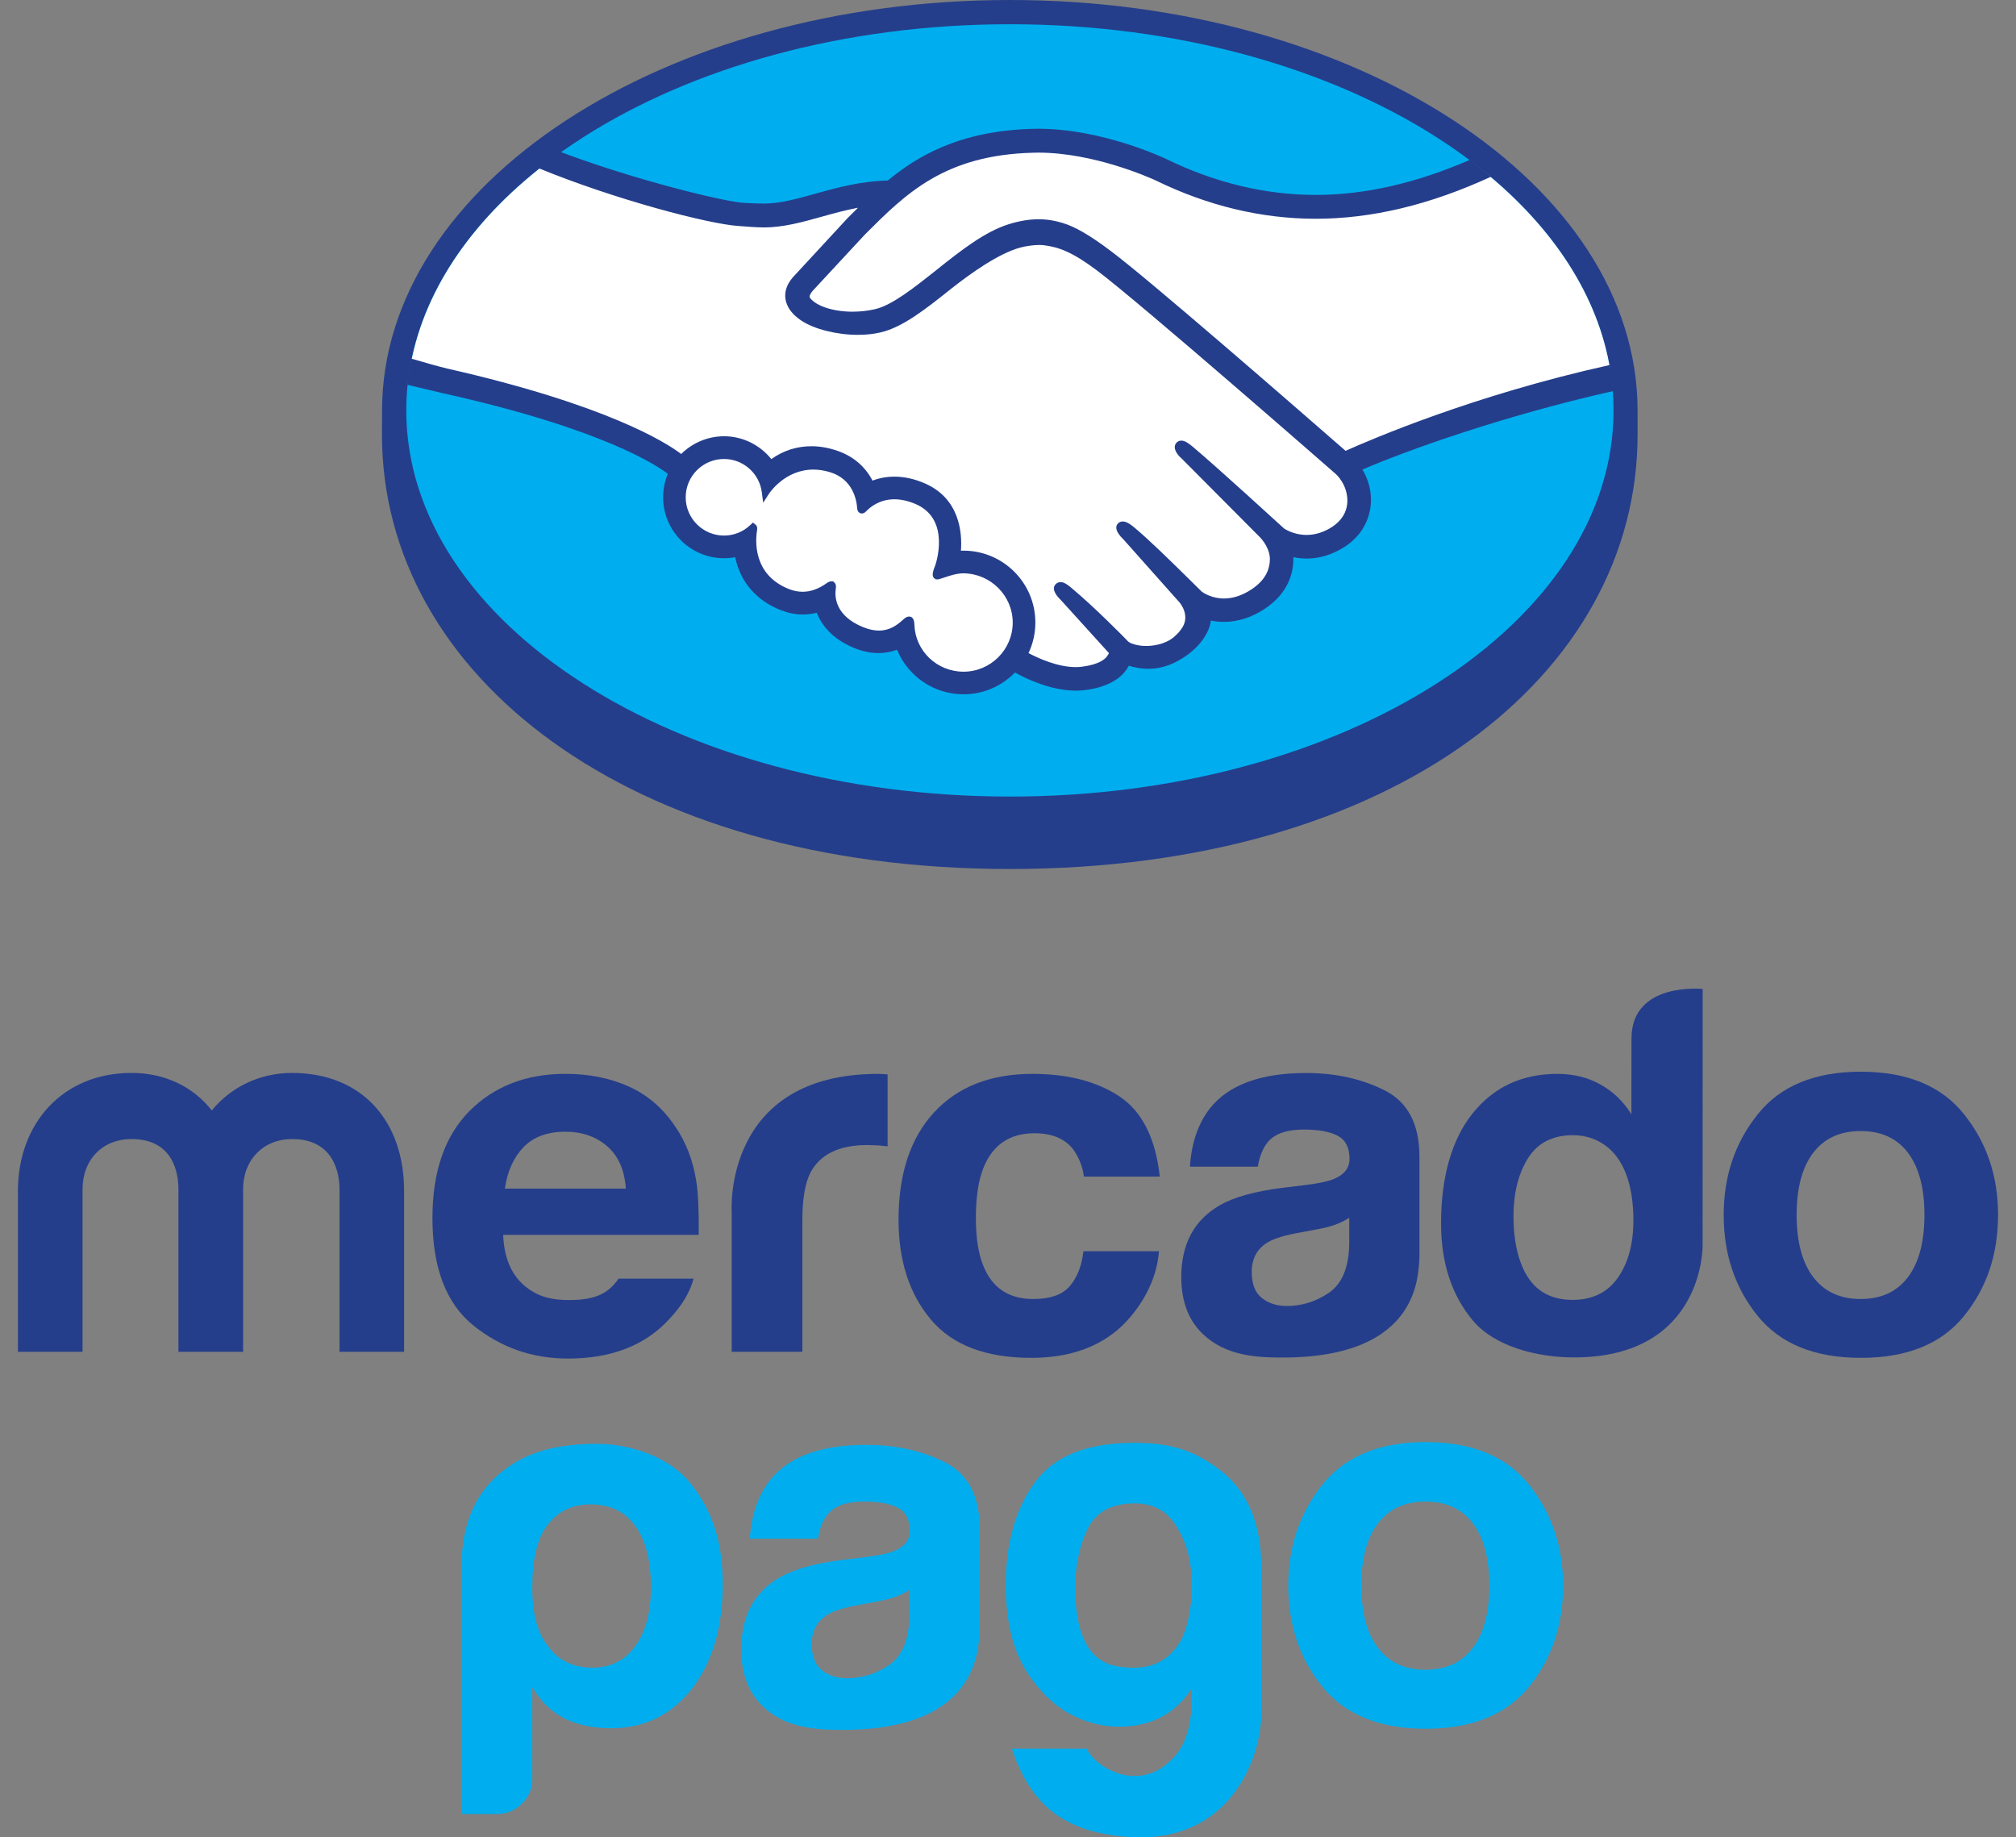
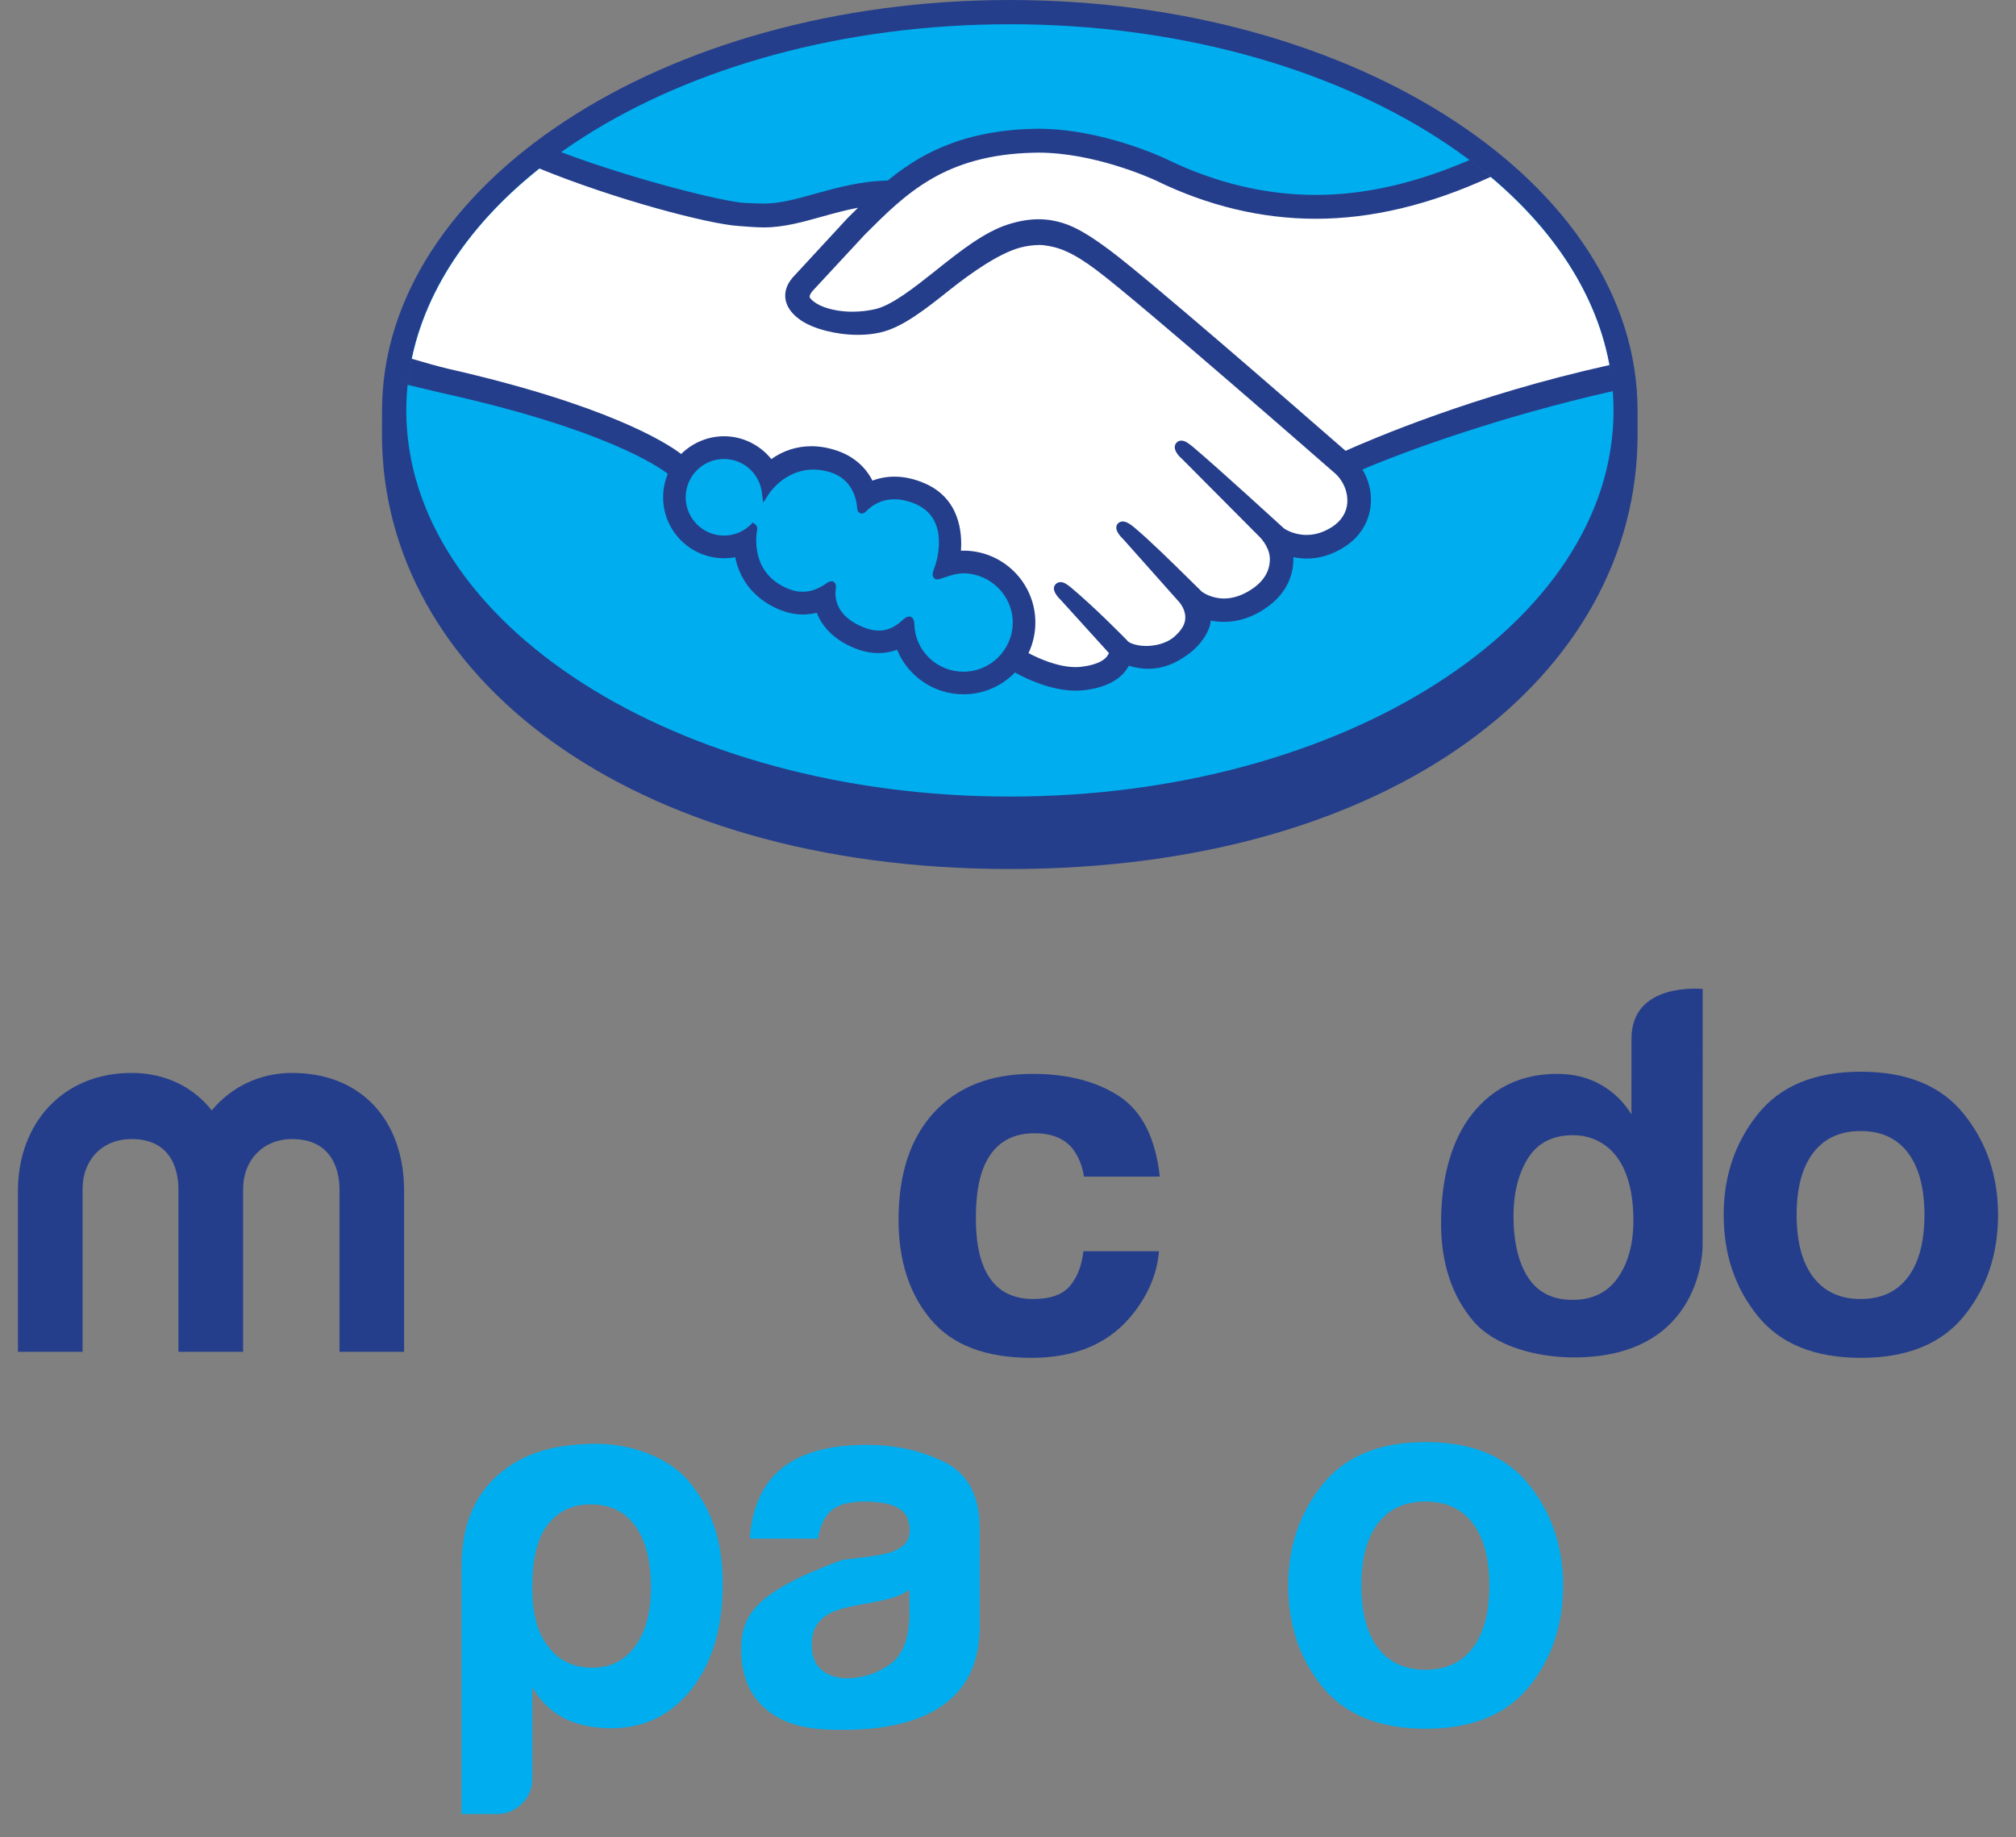
<svg xmlns="http://www.w3.org/2000/svg" width="79" height="72" viewBox="0 0 79 72" fill="none">
  <rect x="0" y="0" width="79" height="72" fill="#808080" stroke="none" />
  <path d="M64.171 16.091C64.171 7.226 53.157 0 39.571 0C25.985 0 14.971 7.226 14.971 16.091C14.971 16.32 14.968 16.951 14.968 17.032C14.968 26.437 24.594 34.053 39.568 34.053C54.632 34.053 64.171 26.438 64.171 17.034C64.171 16.705 64.171 16.517 64.171 16.091Z" fill="#253E8B" />
  <path d="M63.229 16.082C63.229 24.439 52.639 31.214 39.575 31.214C26.512 31.214 15.921 24.439 15.921 16.082C15.921 7.725 26.512 0.95 39.575 0.95C52.639 0.95 63.229 7.725 63.229 16.082Z" fill="#00AEEF" />
  <path d="M31.721 11.309C31.708 11.332 31.473 11.577 31.625 11.773C31.999 12.249 33.152 12.523 34.319 12.261C35.012 12.106 35.902 11.398 36.764 10.714C37.698 9.972 38.625 9.229 39.556 8.933C40.543 8.619 41.175 8.754 41.592 8.88C42.051 9.016 42.59 9.319 43.449 9.963C45.067 11.18 51.575 16.86 52.7 17.842C53.605 17.434 57.63 15.701 63.099 14.496C62.624 11.579 60.851 8.912 58.161 6.727C54.41 8.302 49.83 9.123 45.349 6.936C45.326 6.926 42.901 5.778 40.51 5.835C36.955 5.917 35.415 7.456 33.785 9.084L31.721 11.309Z" fill="white" />
  <path d="M52.436 18.459C52.359 18.393 44.783 11.764 43.066 10.473C42.073 9.729 41.521 9.539 40.941 9.464C40.639 9.426 40.221 9.481 39.93 9.561C39.132 9.778 38.088 10.476 37.161 11.211C36.202 11.975 35.296 12.695 34.456 12.884C33.384 13.124 32.075 12.84 31.476 12.436C31.234 12.274 31.064 12.085 30.981 11.893C30.761 11.382 31.168 10.973 31.234 10.903L33.326 8.642C33.568 8.4 33.814 8.157 34.063 7.918C33.39 8.006 32.766 8.179 32.159 8.348C31.401 8.561 30.672 8.764 29.935 8.762C29.628 8.762 27.98 8.492 27.667 8.408C25.773 7.889 24.113 7.386 21.633 6.227C18.661 8.439 16.673 11.206 16.1 14.253C16.527 14.366 17.214 14.571 17.503 14.635C24.229 16.131 26.324 17.671 26.705 17.993C27.116 17.535 27.71 17.245 28.372 17.245C29.117 17.247 29.787 17.621 30.194 18.199C30.58 17.894 31.111 17.634 31.798 17.635C32.109 17.635 32.432 17.692 32.76 17.803C33.519 18.064 33.91 18.568 34.113 19.026C34.368 18.911 34.681 18.826 35.05 18.827C35.411 18.827 35.787 18.91 36.168 19.073C37.408 19.607 37.601 20.823 37.488 21.743C37.576 21.732 37.666 21.729 37.756 21.729C39.226 21.729 40.421 22.924 40.421 24.396C40.421 24.851 40.306 25.279 40.103 25.654C40.502 25.879 41.522 26.387 42.417 26.274C43.133 26.185 43.405 25.94 43.502 25.802C43.569 25.708 43.639 25.596 43.574 25.518L41.676 23.411C41.676 23.411 41.363 23.115 41.467 23.001C41.574 22.883 41.767 23.051 41.903 23.166C42.87 23.971 44.049 25.189 44.049 25.189C44.069 25.203 44.146 25.358 44.583 25.436C44.958 25.502 45.623 25.463 46.082 25.085C46.198 24.989 46.314 24.871 46.413 24.748C46.404 24.753 46.398 24.762 46.391 24.765C46.876 24.143 46.336 23.515 46.336 23.515L44.121 21.028C44.121 21.028 43.804 20.735 43.912 20.616C44.008 20.515 44.212 20.668 44.351 20.784C45.053 21.371 46.043 22.365 46.994 23.296C47.179 23.431 48.013 23.948 49.12 23.222C49.791 22.782 49.925 22.242 49.907 21.833C49.859 21.294 49.439 20.909 49.439 20.909L46.413 17.867C46.413 17.867 46.093 17.593 46.206 17.455C46.298 17.34 46.505 17.506 46.642 17.621C47.605 18.426 50.215 20.819 50.215 20.819C50.253 20.847 51.154 21.488 52.269 20.779C52.668 20.523 52.921 20.14 52.943 19.694C52.981 18.92 52.436 18.459 52.436 18.459Z" fill="white" />
-   <path d="M37.756 22.317C37.287 22.312 36.772 22.591 36.706 22.55C36.668 22.526 36.735 22.337 36.778 22.229C36.823 22.12 37.442 20.261 35.935 19.615C34.782 19.12 34.078 19.676 33.836 19.928C33.772 19.995 33.743 19.989 33.736 19.905C33.713 19.57 33.564 18.665 32.569 18.361C31.146 17.926 30.232 18.917 30 19.276C29.896 18.465 29.211 17.836 28.371 17.836C27.459 17.835 26.719 18.574 26.719 19.485C26.719 20.398 27.458 21.136 28.369 21.136C28.812 21.138 29.215 20.96 29.511 20.676C29.521 20.684 29.524 20.699 29.519 20.731C29.45 21.139 29.322 22.622 30.875 23.227C31.498 23.468 32.028 23.289 32.467 22.98C32.599 22.889 32.619 22.928 32.6 23.05C32.545 23.431 32.616 24.248 33.761 24.713C34.633 25.068 35.148 24.706 35.486 24.393C35.632 24.258 35.673 24.28 35.68 24.487C35.722 25.592 36.639 26.468 37.753 26.468C38.9 26.47 39.83 25.543 39.83 24.396C39.832 23.248 38.903 22.33 37.756 22.317Z" fill="white" />
  <path d="M37.756 26.321C36.716 26.319 35.87 25.512 35.832 24.483C35.829 24.394 35.821 24.16 35.622 24.16C35.54 24.16 35.469 24.209 35.388 24.283C35.159 24.494 34.867 24.71 34.442 24.71C34.249 24.71 34.04 24.665 33.82 24.574C32.721 24.129 32.706 23.374 32.751 23.072C32.763 22.992 32.767 22.907 32.711 22.841L32.644 22.78H32.574C32.519 22.78 32.461 22.804 32.385 22.859C32.066 23.082 31.762 23.189 31.452 23.189C31.282 23.189 31.107 23.156 30.932 23.089C29.486 22.526 29.6 21.161 29.67 20.751C29.68 20.667 29.66 20.602 29.608 20.56L29.505 20.476L29.409 20.567C29.128 20.838 28.759 20.987 28.372 20.987C27.543 20.986 26.87 20.314 26.87 19.485C26.871 18.656 27.546 17.984 28.373 17.986C29.122 17.986 29.76 18.548 29.854 19.295L29.906 19.699L30.128 19.357C30.152 19.318 30.759 18.4 31.875 18.401C32.088 18.401 32.306 18.436 32.527 18.503C33.416 18.775 33.567 19.582 33.59 19.917C33.606 20.112 33.745 20.122 33.772 20.122C33.849 20.122 33.906 20.073 33.946 20.031C34.114 19.857 34.479 19.565 35.051 19.565C35.312 19.566 35.592 19.628 35.879 19.751C37.292 20.358 36.651 22.153 36.643 22.172C36.522 22.47 36.517 22.601 36.632 22.678L36.687 22.704H36.727C36.791 22.704 36.871 22.676 37.001 22.631C37.194 22.566 37.484 22.466 37.756 22.466H37.757C38.821 22.478 39.685 23.344 39.685 24.396C39.684 25.457 38.819 26.321 37.756 26.321ZM52.728 17.666C50.395 15.63 45.002 10.941 43.54 9.845C42.706 9.216 42.136 8.886 41.637 8.736C41.412 8.668 41.102 8.592 40.702 8.592C40.33 8.592 39.932 8.658 39.514 8.791C38.57 9.09 37.63 9.837 36.72 10.56L36.674 10.598C35.826 11.27 34.95 11.967 34.288 12.116C33.998 12.181 33.701 12.214 33.404 12.214C32.661 12.213 31.995 11.999 31.746 11.68C31.704 11.628 31.73 11.542 31.827 11.419L31.84 11.403L33.893 9.19C35.501 7.582 37.019 6.064 40.516 5.984C40.574 5.983 40.633 5.981 40.691 5.981C42.867 5.983 45.041 6.958 45.286 7.069C47.325 8.066 49.431 8.57 51.549 8.573C53.756 8.573 56.033 8.027 58.426 6.926C58.158 6.7 57.88 6.481 57.594 6.267C55.491 7.178 53.488 7.638 51.555 7.638C49.581 7.637 47.608 7.162 45.693 6.227C45.593 6.18 43.191 5.047 40.691 5.045C40.626 5.045 40.559 5.047 40.494 5.048C37.557 5.118 35.903 6.159 34.791 7.073C33.709 7.1 32.776 7.36 31.944 7.592C31.204 7.798 30.564 7.977 29.939 7.977C29.683 7.977 29.22 7.953 29.179 7.951C28.46 7.93 24.843 7.043 21.968 5.954C21.674 6.161 21.391 6.375 21.116 6.595C24.12 7.827 27.778 8.78 28.933 8.855C29.253 8.875 29.596 8.912 29.938 8.912C30.701 8.912 31.463 8.699 32.201 8.492C32.637 8.37 33.118 8.237 33.623 8.14C33.488 8.273 33.354 8.408 33.218 8.542L31.132 10.799C30.968 10.964 30.611 11.406 30.848 11.951C30.94 12.171 31.13 12.381 31.395 12.559C31.892 12.894 32.783 13.121 33.609 13.121C33.923 13.123 34.22 13.091 34.492 13.029C35.367 12.833 36.284 12.103 37.255 11.329C38.03 10.715 39.129 9.934 39.971 9.704C40.207 9.64 40.495 9.6 40.728 9.6C40.798 9.601 40.863 9.603 40.924 9.613C41.48 9.682 42.019 9.872 42.978 10.592C44.69 11.878 52.268 18.507 52.342 18.572C52.346 18.577 52.83 18.994 52.797 19.686C52.778 20.073 52.563 20.416 52.191 20.654C51.868 20.86 51.533 20.962 51.197 20.962C50.69 20.962 50.341 20.725 50.318 20.709C50.291 20.686 47.695 18.306 46.74 17.506C46.588 17.38 46.44 17.266 46.291 17.266C46.211 17.266 46.14 17.3 46.093 17.36C45.942 17.545 46.11 17.802 46.308 17.971L49.34 21.019C49.345 21.022 49.718 21.372 49.76 21.84C49.783 22.346 49.542 22.767 49.04 23.096C48.683 23.332 48.319 23.453 47.964 23.453C47.499 23.453 47.172 23.241 47.099 23.189L46.665 22.762C45.871 21.979 45.05 21.171 44.448 20.668C44.302 20.547 44.146 20.434 43.996 20.434C43.923 20.434 43.856 20.463 43.805 20.515C43.737 20.592 43.689 20.728 43.86 20.955C43.93 21.049 44.014 21.126 44.014 21.126L46.226 23.612C46.245 23.634 46.682 24.154 46.275 24.672L46.198 24.772C46.132 24.845 46.059 24.913 45.993 24.971C45.614 25.279 45.11 25.313 44.91 25.313C44.803 25.313 44.7 25.304 44.611 25.287C44.393 25.249 44.246 25.188 44.175 25.104L44.149 25.075C44.028 24.95 42.911 23.812 41.99 23.041C41.868 22.94 41.716 22.811 41.56 22.811C41.482 22.811 41.412 22.841 41.36 22.901C41.176 23.101 41.451 23.399 41.567 23.509L43.455 25.591C43.452 25.608 43.429 25.651 43.382 25.717C43.316 25.811 43.087 26.04 42.402 26.125C42.319 26.137 42.235 26.141 42.151 26.141C41.446 26.141 40.692 25.798 40.304 25.592C40.481 25.22 40.572 24.808 40.572 24.397C40.574 22.843 39.312 21.58 37.759 21.578C37.725 21.578 37.689 21.58 37.656 21.58C37.708 20.871 37.607 19.528 36.229 18.937C35.832 18.765 35.437 18.678 35.051 18.678C34.75 18.678 34.46 18.73 34.19 18.834C33.903 18.278 33.429 17.874 32.81 17.664C32.469 17.545 32.128 17.486 31.799 17.486C31.226 17.486 30.698 17.654 30.226 17.99C29.774 17.428 29.092 17.095 28.375 17.095C27.746 17.095 27.141 17.347 26.693 17.79C26.106 17.342 23.776 15.862 17.538 14.445C17.235 14.376 16.543 14.179 16.119 14.054C16.047 14.392 15.994 14.732 15.959 15.077C15.959 15.077 17.109 15.352 17.335 15.404C23.706 16.818 25.812 18.29 26.169 18.568C26.047 18.858 25.985 19.171 25.985 19.485C25.983 20.802 27.054 21.874 28.371 21.875C28.518 21.875 28.665 21.862 28.809 21.836C29.008 22.804 29.641 23.538 30.61 23.915C30.894 24.023 31.179 24.08 31.46 24.08C31.643 24.08 31.826 24.058 32.005 24.012C32.183 24.465 32.586 25.033 33.486 25.398C33.801 25.526 34.117 25.592 34.424 25.592C34.675 25.592 34.92 25.547 35.153 25.462C35.584 26.512 36.61 27.207 37.755 27.207C38.514 27.209 39.242 26.9 39.772 26.353C40.227 26.606 41.186 27.062 42.155 27.064C42.281 27.064 42.399 27.055 42.517 27.042C43.479 26.921 43.927 26.544 44.133 26.251C44.17 26.199 44.204 26.145 44.233 26.089C44.46 26.154 44.711 26.208 44.996 26.208C45.522 26.208 46.027 26.028 46.536 25.657C47.037 25.297 47.393 24.778 47.446 24.336C47.447 24.33 47.447 24.323 47.448 24.317C47.617 24.352 47.79 24.369 47.963 24.369C48.504 24.369 49.038 24.201 49.546 23.867C50.527 23.224 50.698 22.384 50.682 21.833C50.853 21.869 51.029 21.888 51.203 21.888C51.712 21.888 52.21 21.735 52.685 21.432C53.294 21.044 53.66 20.447 53.717 19.754C53.754 19.284 53.637 18.808 53.389 18.4C55.033 17.692 58.791 16.321 63.218 15.323C63.192 14.98 63.141 14.641 63.08 14.303C57.725 15.491 53.728 17.221 52.728 17.666Z" fill="#253E8B" />
  <path d="M74.766 50.046C74.334 50.616 73.719 50.903 72.912 50.903C72.108 50.903 71.489 50.616 71.055 50.046C70.62 49.474 70.404 48.661 70.404 47.606C70.404 46.555 70.62 45.742 71.055 45.173C71.489 44.605 72.108 44.321 72.912 44.321C73.719 44.321 74.334 44.605 74.766 45.173C75.196 45.742 75.412 46.555 75.412 47.606C75.412 48.661 75.196 49.474 74.766 50.046ZM76.965 43.665C76.078 42.551 74.73 41.996 72.92 41.996C71.114 41.996 69.765 42.551 68.879 43.665C67.989 44.774 67.545 46.09 67.545 47.606C67.545 49.15 67.989 50.469 68.879 51.567C69.765 52.662 71.114 53.209 72.92 53.209C74.73 53.209 76.078 52.662 76.965 51.567C77.854 50.469 78.297 49.15 78.297 47.606C78.297 46.09 77.854 44.774 76.965 43.665Z" fill="#253E8B" />
-   <path d="M52.872 48.746C52.855 49.669 52.59 50.305 52.082 50.654C51.574 51.002 51.019 51.177 50.417 51.177C50.036 51.177 49.713 51.071 49.447 50.863C49.182 50.653 49.051 50.312 49.051 49.84C49.051 49.311 49.266 48.922 49.701 48.668C49.959 48.522 50.382 48.394 50.97 48.293L51.599 48.175C51.911 48.118 52.159 48.054 52.337 47.986C52.52 47.919 52.697 47.831 52.872 47.721V48.746ZM54.271 42.733C53.372 42.277 52.34 42.047 51.181 42.047C49.397 42.047 48.139 42.512 47.406 43.44C46.947 44.035 46.688 44.793 46.629 45.716H49.291C49.358 45.309 49.488 44.986 49.685 44.748C49.959 44.425 50.427 44.263 51.086 44.263C51.677 44.263 52.123 44.346 52.427 44.511C52.731 44.676 52.883 44.974 52.883 45.406C52.883 45.761 52.687 46.022 52.29 46.191C52.068 46.287 51.7 46.368 51.186 46.433L50.241 46.547C49.169 46.684 48.354 46.911 47.803 47.227C46.794 47.809 46.29 48.746 46.29 50.044C46.29 51.044 46.602 51.817 47.231 52.362C47.855 52.908 48.651 53.137 49.611 53.182C55.636 53.45 55.566 50.007 55.623 49.291V45.328C55.623 44.057 55.172 43.192 54.271 42.733Z" fill="#253E8B" />
  <path d="M40.537 44.408C41.225 44.408 41.731 44.619 42.058 45.045C42.281 45.358 42.422 45.713 42.475 46.107H45.448C45.284 44.608 44.76 43.562 43.875 42.969C42.985 42.378 41.848 42.081 40.458 42.081C38.821 42.081 37.534 42.584 36.606 43.586C35.676 44.592 35.211 45.995 35.211 47.799C35.211 49.398 35.631 50.7 36.474 51.704C37.316 52.708 38.629 53.209 40.414 53.209C42.2 53.209 43.55 52.608 44.459 51.404C45.029 50.658 45.348 49.867 45.416 49.03H42.455C42.394 49.584 42.222 50.034 41.935 50.382C41.65 50.728 41.167 50.903 40.486 50.903C39.528 50.903 38.874 50.466 38.528 49.589C38.338 49.121 38.241 48.503 38.241 47.732C38.241 46.925 38.338 46.276 38.528 45.787C38.889 44.868 39.559 44.408 40.537 44.408Z" fill="#253E8B" />
-   <path d="M34.414 42.081C28.311 42.081 28.672 47.485 28.672 47.485V52.973H31.442V47.825C31.442 46.982 31.549 46.358 31.759 45.95C32.14 45.231 32.882 44.87 33.99 44.87C34.072 44.87 34.182 44.874 34.317 44.88C34.453 44.887 34.607 44.899 34.782 44.921V42.102C34.659 42.094 34.579 42.09 34.546 42.086C34.51 42.083 34.466 42.081 34.414 42.081Z" fill="#253E8B" />
-   <path d="M20.518 44.95C20.906 44.548 21.454 44.348 22.159 44.348C22.809 44.348 23.353 44.537 23.792 44.916C24.229 45.293 24.474 45.848 24.525 46.576H19.785C19.883 45.893 20.13 45.351 20.518 44.95ZM24.241 50.105C24.123 50.272 23.999 50.414 23.861 50.524C23.47 50.845 22.938 50.944 22.313 50.944C21.722 50.944 21.258 50.854 20.838 50.59C20.147 50.166 19.759 49.447 19.717 48.391H27.38C27.391 47.485 27.362 46.789 27.288 46.304C27.161 45.48 26.881 44.752 26.451 44.13C25.973 43.42 25.365 42.901 24.633 42.572C23.899 42.245 23.075 42.08 22.159 42.08C20.616 42.08 19.363 42.567 18.397 43.537C17.431 44.512 16.946 45.908 16.946 47.731C16.946 49.676 17.482 51.08 18.553 51.942C19.623 52.805 20.858 53.237 22.259 53.237C23.954 53.237 25.275 52.725 26.216 51.701C26.725 51.164 27.042 50.631 27.177 50.105H24.241Z" fill="#253E8B" />
  <path d="M15.835 52.972H13.304V46.602C13.304 46.02 13.113 44.635 11.444 44.635C10.331 44.635 9.526 45.438 9.526 46.602V52.972H6.992V46.602C6.992 46.02 6.82 44.635 5.153 44.635C4.02 44.635 3.235 45.438 3.235 46.602V52.972H0.703V46.663C0.703 44.033 2.448 42.044 5.153 42.044C6.496 42.044 7.588 42.607 8.298 43.513C9.045 42.607 10.158 42.044 11.444 42.044C14.205 42.044 15.835 43.952 15.835 46.663V52.972Z" fill="#253E8B" />
  <path d="M63.399 50.067C62.995 50.647 62.401 50.937 61.624 50.937C60.843 50.937 60.264 50.645 59.882 50.063C59.499 49.481 59.308 48.632 59.308 47.66C59.308 46.759 59.495 46.004 59.871 45.397C60.247 44.789 60.838 44.484 61.643 44.484C62.17 44.484 62.634 44.651 63.034 44.986C63.683 45.541 64.007 46.533 64.007 47.819C64.007 48.739 63.804 49.489 63.399 50.067ZM66.722 38.754C66.722 38.754 63.932 38.457 63.932 40.697L63.929 43.665C63.62 43.168 63.219 42.78 62.724 42.501C62.23 42.222 61.663 42.081 61.025 42.081C59.64 42.081 58.537 42.596 57.709 43.626C56.882 44.656 56.47 46.14 56.47 47.935C56.47 49.492 56.889 50.769 57.729 51.762C58.569 52.756 60.216 53.192 61.678 53.192C66.778 53.192 66.719 48.819 66.719 48.819L66.722 38.754Z" fill="#253E8B" />
  <path d="M25.507 62.211C25.507 61.163 25.304 60.36 24.894 59.796C24.487 59.234 23.903 58.95 23.141 58.95C22.408 58.95 21.836 59.234 21.427 59.796C21.048 60.306 20.858 61.113 20.858 62.211C20.858 63.232 21.061 63.994 21.47 64.504C21.877 65.067 22.462 65.35 23.222 65.35C23.929 65.35 24.487 65.067 24.894 64.504C25.304 63.941 25.507 63.178 25.507 62.211ZM20.858 69.716C20.858 70.093 20.722 70.414 20.448 70.682C20.179 70.95 19.852 71.085 19.471 71.085H18.084V61.445C18.084 59.57 18.717 58.395 19.757 57.602C20.444 57.077 21.468 56.577 23.386 56.577C24.681 56.577 26.199 57.08 27.018 58.078C27.938 59.202 28.32 60.454 28.32 62.089C28.32 63.781 27.913 65.146 27.099 66.195C26.282 67.216 25.234 67.723 23.957 67.723C23.277 67.723 22.679 67.603 22.163 67.362C21.617 67.093 21.184 66.677 20.858 66.113V69.716Z" fill="#00AEEF" />
-   <path d="M42.135 62.212C42.135 64.061 42.67 65.086 43.739 65.288C44.805 65.486 45.594 65.238 46.101 64.543C46.342 64.251 46.514 63.785 46.621 63.157C46.727 62.527 46.736 61.904 46.642 61.288C46.549 60.67 46.329 60.121 45.981 59.637C45.635 59.156 45.126 58.912 44.459 58.912C43.55 58.912 42.938 59.25 42.616 59.918C42.294 60.59 42.135 61.353 42.135 62.212ZM46.702 66.835V66.153C46.221 66.904 45.572 67.371 44.758 67.561C43.944 67.746 43.136 67.679 42.338 67.358C41.534 67.036 40.846 66.441 40.272 65.569C39.699 64.695 39.412 63.551 39.412 62.13C39.412 60.47 39.793 59.121 40.553 58.09C41.314 57.058 42.536 56.587 44.218 56.541C45.877 56.498 46.84 56.871 47.783 57.587C48.814 58.371 49.426 59.572 49.426 61.446V67.119C49.429 68.922 48.171 72.267 44.218 71.983C41.77 71.806 40.411 70.802 39.652 68.525H42.577C42.79 68.9 43.116 69.189 43.559 69.387C43.998 69.59 44.44 69.644 44.879 69.549C45.319 69.455 45.72 69.193 46.082 68.766C46.442 68.337 46.647 67.692 46.702 66.835Z" fill="#00AEEF" />
-   <path d="M35.637 63.331C35.619 64.255 35.354 64.891 34.846 65.24C34.339 65.589 33.781 65.764 33.178 65.764C32.797 65.764 32.473 65.659 32.208 65.448C31.941 65.238 31.808 64.897 31.808 64.424C31.808 63.897 32.027 63.505 32.461 63.252C32.721 63.103 33.142 62.977 33.732 62.876L34.362 62.758C34.676 62.699 34.924 62.635 35.102 62.567C35.285 62.502 35.461 62.414 35.637 62.302V63.331ZM37.039 57.306C36.136 56.85 35.104 56.618 33.943 56.618C32.157 56.618 30.898 57.084 30.163 58.014C29.703 58.61 29.442 59.369 29.383 60.294H32.053C32.118 59.886 32.248 59.563 32.446 59.324C32.721 59.001 33.189 58.84 33.849 58.84C34.442 58.84 34.888 58.921 35.192 59.088C35.496 59.251 35.65 59.551 35.65 59.984C35.65 60.341 35.451 60.602 35.053 60.77C34.833 60.867 34.465 60.946 33.948 61.013L33.002 61.127C31.928 61.264 31.113 61.491 30.561 61.808C29.55 62.391 29.046 63.331 29.046 64.629C29.046 65.631 29.358 66.404 29.987 66.952C30.613 67.498 31.41 67.728 32.372 67.772C38.405 68.041 38.335 64.592 38.392 63.875V59.906C38.392 58.633 37.941 57.767 37.039 57.306Z" fill="#00AEEF" />
+   <path d="M35.637 63.331C35.619 64.255 35.354 64.891 34.846 65.24C34.339 65.589 33.781 65.764 33.178 65.764C32.797 65.764 32.473 65.659 32.208 65.448C31.941 65.238 31.808 64.897 31.808 64.424C31.808 63.897 32.027 63.505 32.461 63.252C32.721 63.103 33.142 62.977 33.732 62.876L34.362 62.758C34.676 62.699 34.924 62.635 35.102 62.567C35.285 62.502 35.461 62.414 35.637 62.302V63.331ZM37.039 57.306C36.136 56.85 35.104 56.618 33.943 56.618C32.157 56.618 30.898 57.084 30.163 58.014C29.703 58.61 29.442 59.369 29.383 60.294H32.053C32.118 59.886 32.248 59.563 32.446 59.324C32.721 59.001 33.189 58.84 33.849 58.84C34.442 58.84 34.888 58.921 35.192 59.088C35.496 59.251 35.65 59.551 35.65 59.984C35.65 60.341 35.451 60.602 35.053 60.77C34.833 60.867 34.465 60.946 33.948 61.013L33.002 61.127C29.55 62.391 29.046 63.331 29.046 64.629C29.046 65.631 29.358 66.404 29.987 66.952C30.613 67.498 31.41 67.728 32.372 67.772C38.405 68.041 38.335 64.592 38.392 63.875V59.906C38.392 58.633 37.941 57.767 37.039 57.306Z" fill="#00AEEF" />
  <path d="M57.715 64.572C57.283 65.146 56.664 65.431 55.859 65.431C55.053 65.431 54.432 65.146 53.998 64.572C53.562 64.001 53.346 63.186 53.346 62.13C53.346 61.075 53.562 60.263 53.998 59.693C54.432 59.124 55.053 58.84 55.859 58.84C56.664 58.84 57.283 59.124 57.715 59.693C58.146 60.263 58.362 61.075 58.362 62.13C58.362 63.186 58.146 64.001 57.715 64.572ZM59.918 58.181C59.028 57.066 57.678 56.509 55.866 56.509C54.058 56.509 52.707 57.066 51.817 58.181C50.926 59.293 50.482 60.61 50.482 62.13C50.482 63.677 50.926 64.996 51.817 66.096C52.707 67.191 54.058 67.743 55.866 67.743C57.678 67.743 59.028 67.191 59.918 66.096C60.807 64.996 61.252 63.677 61.252 62.13C61.252 60.61 60.807 59.293 59.918 58.181Z" fill="#00AEEF" />
</svg>